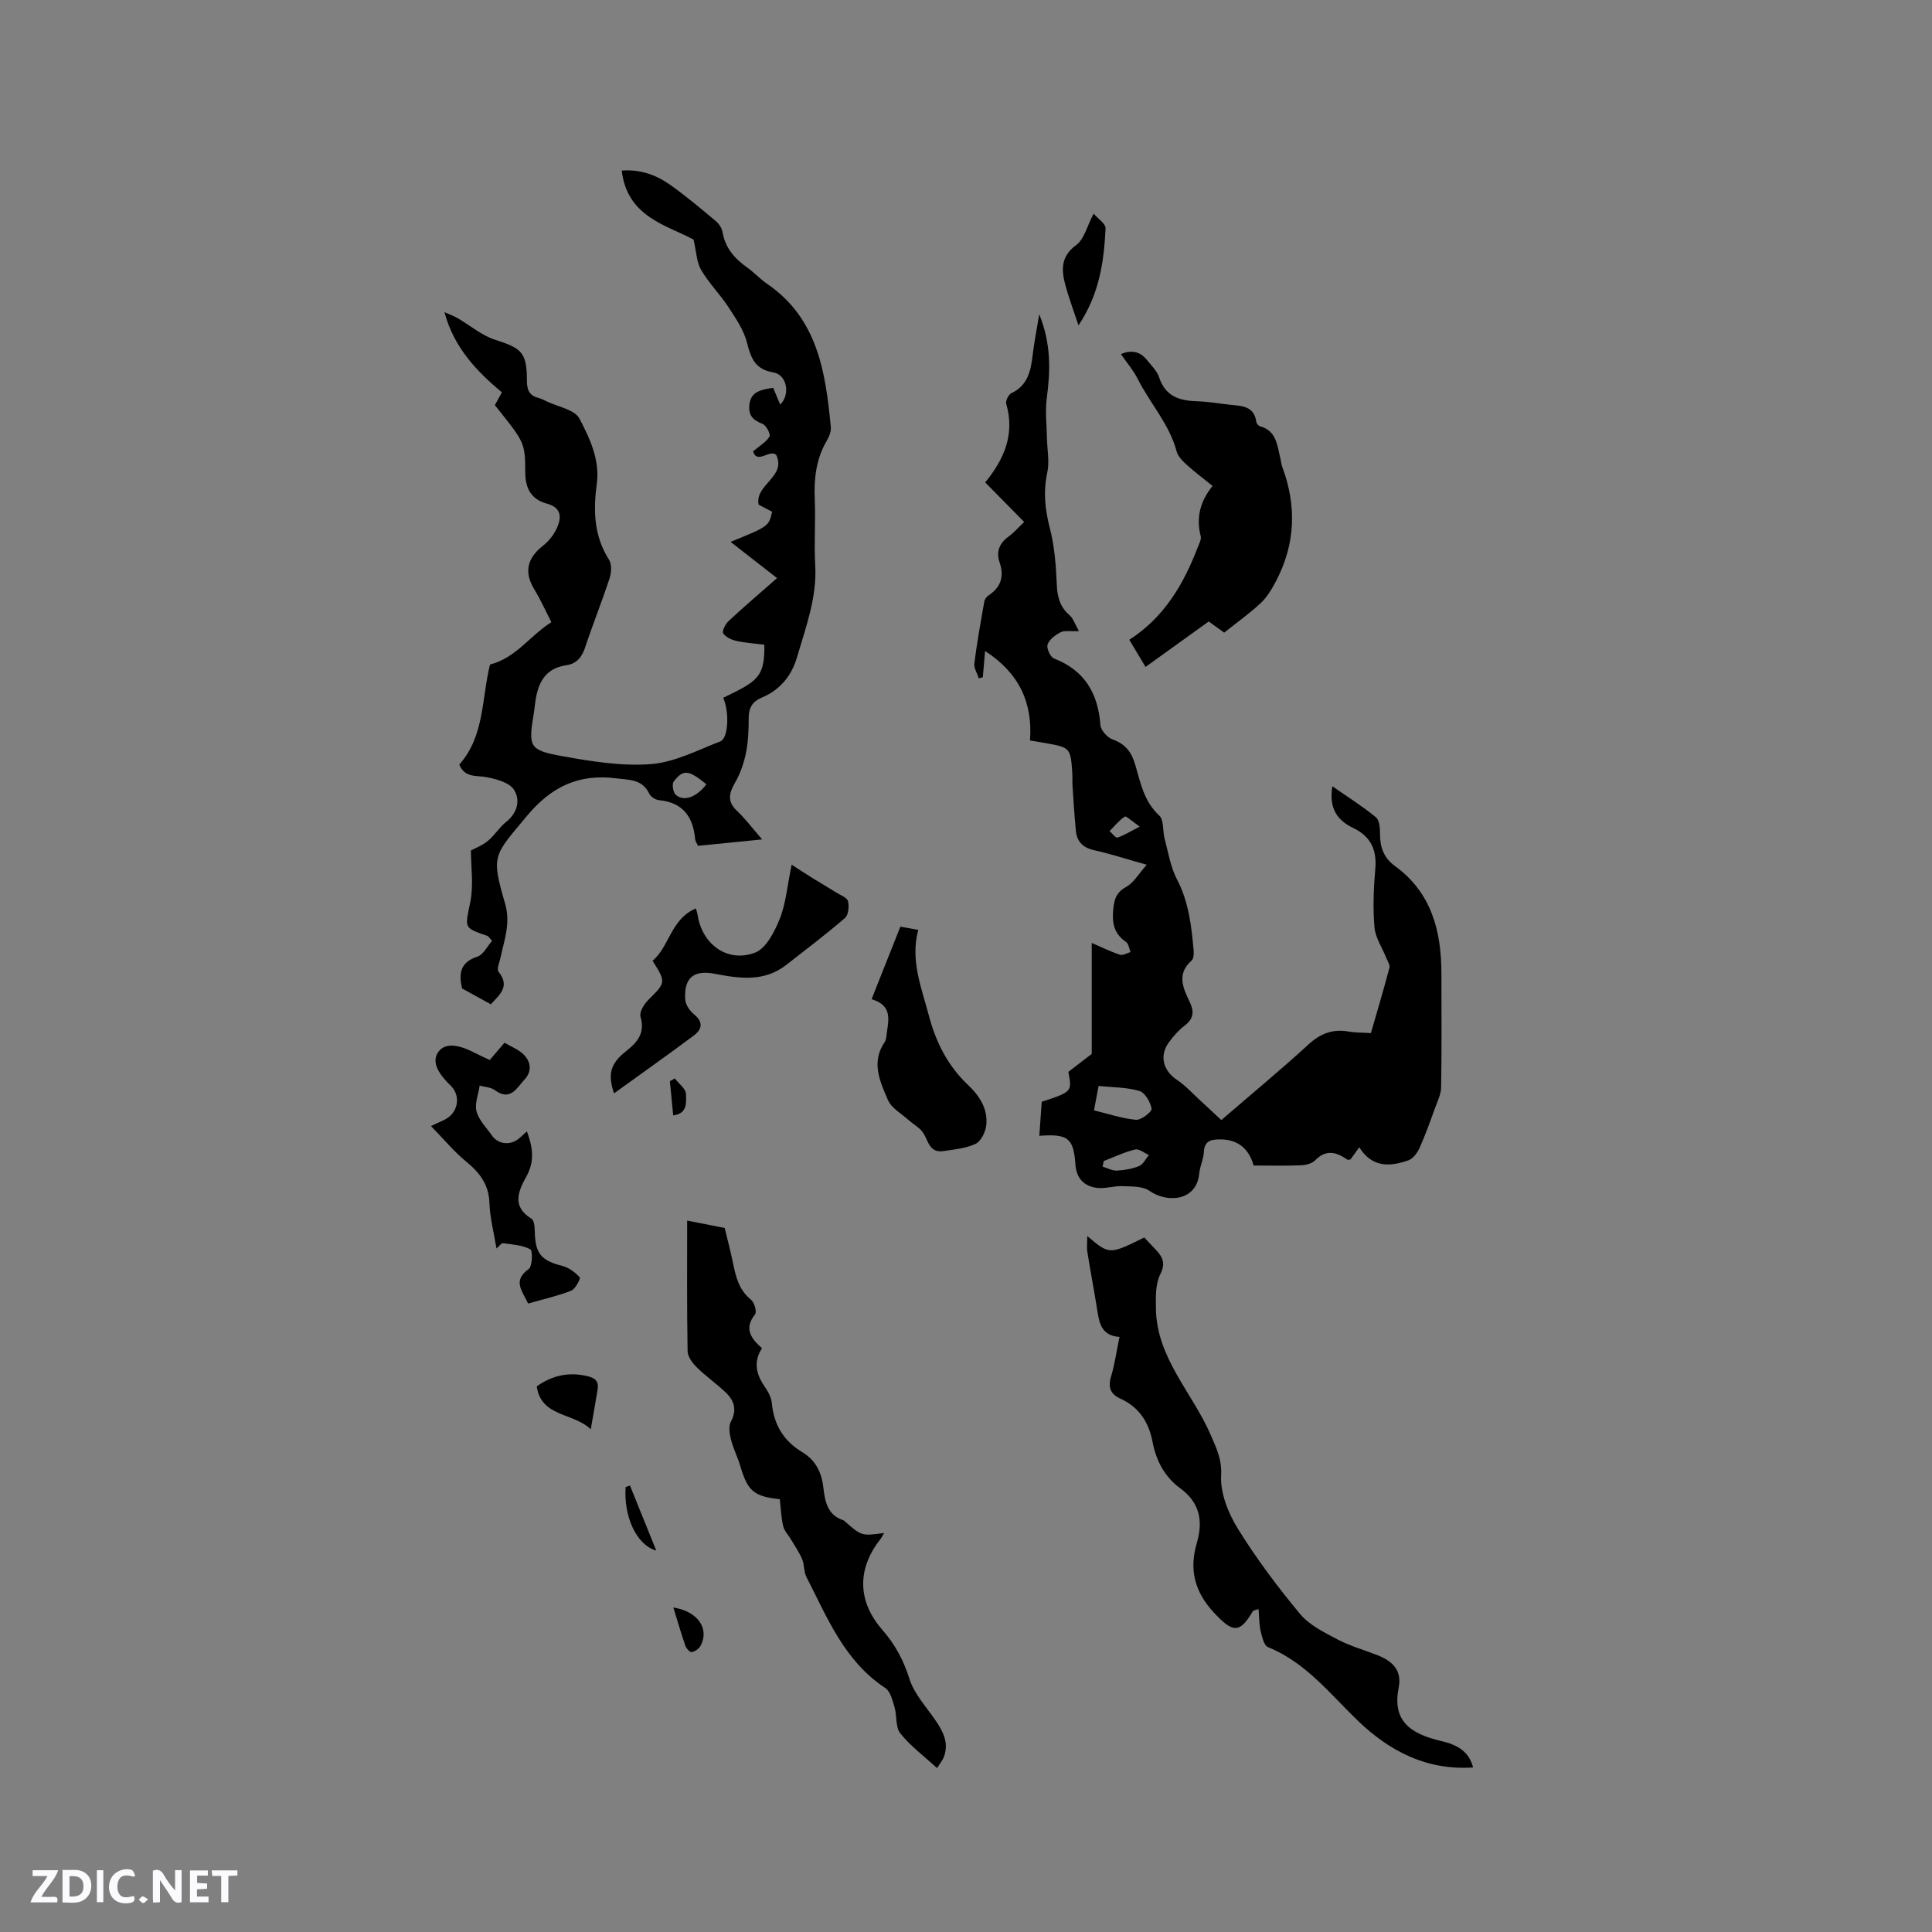
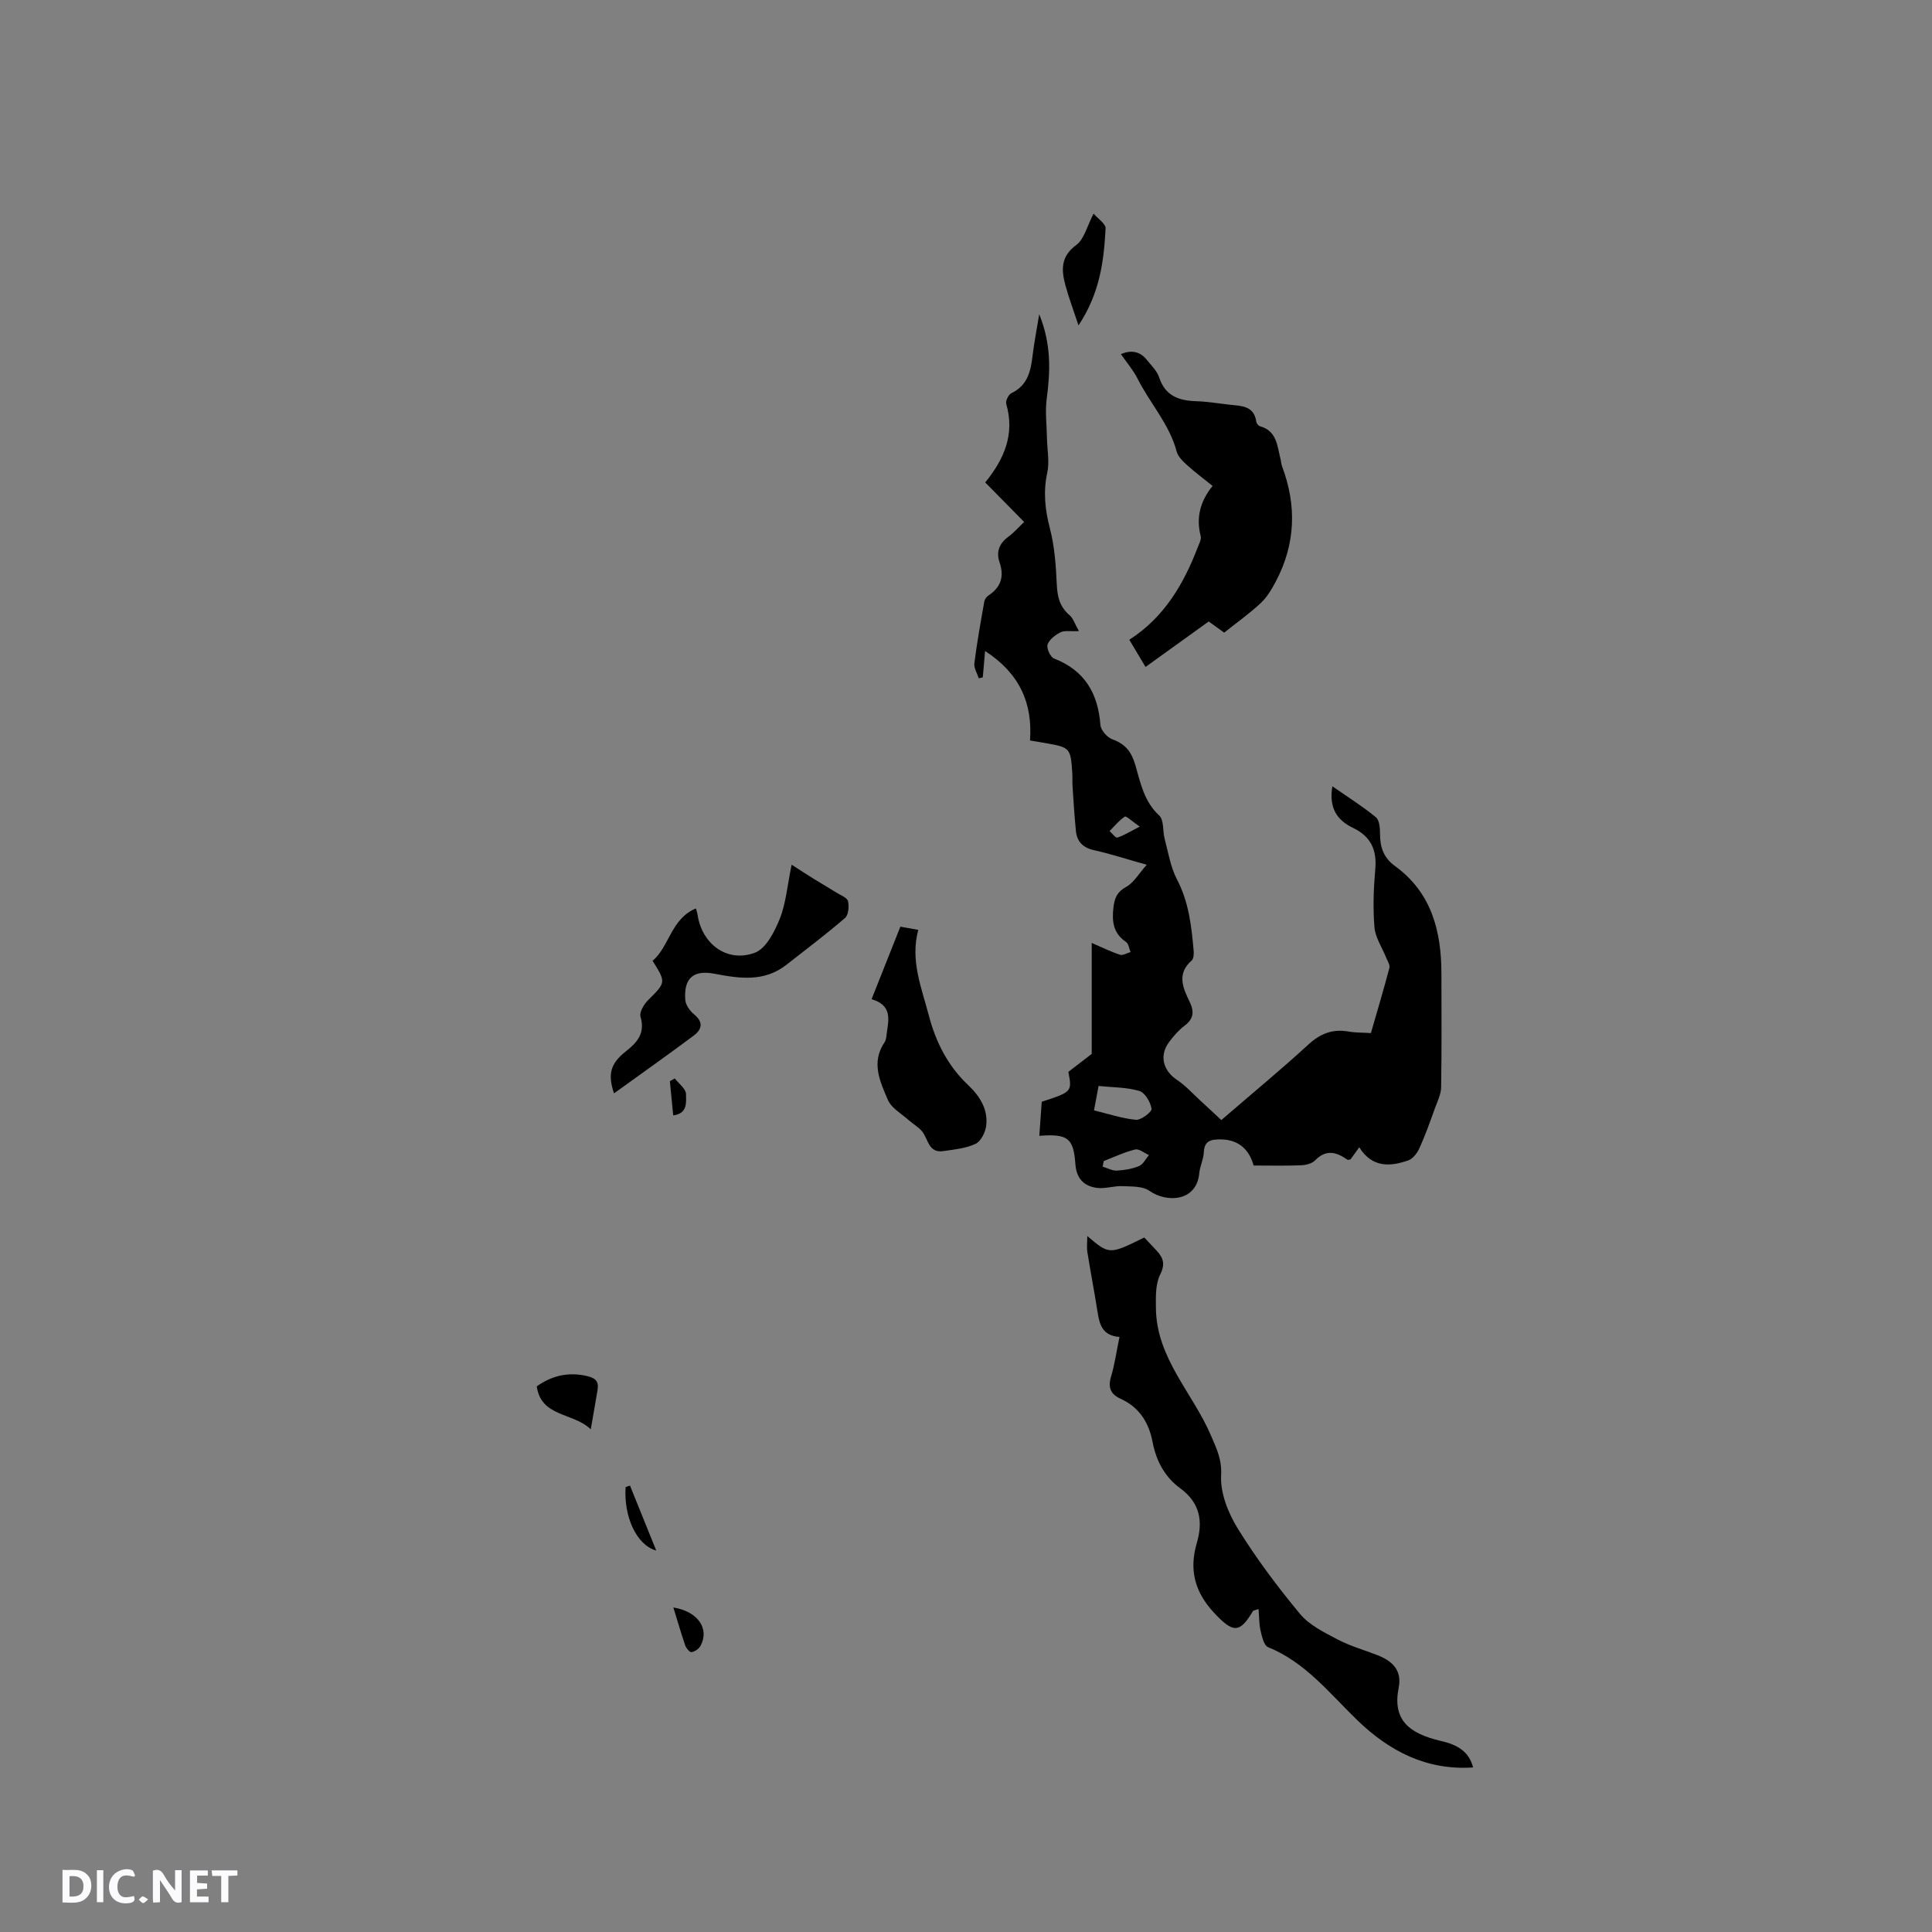
<svg xmlns="http://www.w3.org/2000/svg" enable-background="new 0 0 400 400" viewBox="0 0 400 400">
  <rect x="0" y="0" width="400" height="400" fill="#808080" stroke="none" />
  <path d="m37.59 393.81c-.92.31-1.52.05-2-.78-.7-1.2-1.52-2.34-2.47-3.78v4.59c-.55.03-.95.05-1.41.07-.03-.37-.06-.64-.06-.91 0-1.91 0-3.81 0-5.7 1.13-.41 1.77-.03 2.29.91.62 1.11 1.38 2.14 2.31 3.19v-4.2h1.35v6.61z" fill="#fbfafc" />
  <path d="m12.94 393.88v-6.75c1.9.19 3.93-.54 5.37 1.29.8 1.01.78 2.88.03 3.97-1.37 1.97-3.4 1.51-5.4 1.49m1.45-1.22c2.04.12 2.92-.58 2.89-2.21-.03-1.51-.98-2.19-2.89-2z" fill="#fbfafc" />
-   <path d="m11.81 393.87h-5.49c.68-2.18 2.47-3.48 3.51-5.45h-3.08v-1.21h5.29c-.71 2.13-2.44 3.48-3.47 5.51.86 0 1.63.04 2.39-.01.79-.05 1.14.21.85 1.16" fill="#fbfafc" />
  <path d="m39.33 393.86v-6.61h3.7v1.07h-2.22v1.52c.68.04 1.34.09 2.07.13v1.07c-.72.05-1.38.09-2.1.14v1.48h2.4v1.19h-3.85z" fill="#fbfafc" />
  <path d="m27.71 388.56c-1.15-.3-2.46-.61-3.1.64-.37.73-.41 1.93-.06 2.67.63 1.35 1.99.93 3.17.68.35.94-.01 1.32-.93 1.46-1.62.25-3.05-.27-3.76-1.48-.73-1.24-.6-3.03.31-4.17.88-1.11 2.71-1.7 4-1.16.32.13.44.74.65 1.12-.1.08-.19.16-.28.24" fill="#fbfafc" />
  <path d="m49.15 387.24v1.07c-.59.02-1.17.05-1.87.08v5.44h-1.48v-5.44h-1.85c-.05-.4-.08-.73-.13-1.15z" fill="#fbfafc" />
  <path d="m20.06 387.21h1.33v6.62h-1.33z" fill="#fbfafc" />
  <path d="m30.68 393.25c-.49.38-.8.79-1.05.76-.32-.05-.6-.45-.9-.7.26-.24.51-.64.8-.67.29-.04.62.3 1.15.61" fill="#fbfafc" />
  <g fill="#010000">
    <path d="m237.42 179.04c-4.23-1.19-7.54-2.27-10.92-3.02-2.31-.52-3.53-1.78-3.75-4.02-.3-3.05-.49-6.11-.69-9.17-.06-.95 0-1.91-.06-2.86-.33-5.06-.47-5.22-5.3-6.08-1.03-.19-2.07-.35-3.45-.58.57-7.77-2.17-13.9-9.3-18.53-.19 2.27-.33 3.86-.47 5.45-.28.07-.55.14-.83.21-.33-1.04-1.05-2.13-.92-3.11.54-4.29 1.31-8.55 2.06-12.8.08-.47.48-.99.89-1.26 2.57-1.72 3.27-3.92 2.26-6.87-.72-2.09-.08-3.88 1.81-5.26 1.18-.86 2.15-1.99 3.29-3.07-2.78-2.82-5.42-5.5-8.06-8.19 3.96-4.87 6.16-10 4.35-16.26-.18-.61.47-1.94 1.07-2.22 3.37-1.6 4.01-4.57 4.39-7.81.31-2.61.82-5.19 1.37-8.53 2.52 6.21 2.31 11.79 1.55 17.5-.35 2.65 0 5.4.05 8.1.04 2.4.56 4.89.07 7.17-.86 3.97-.48 7.63.53 11.52.97 3.73 1.26 7.69 1.43 11.56.11 2.6.6 4.72 2.66 6.47.75.64 1.07 1.78 1.93 3.28-1.82.09-2.98-.17-3.81.25-1.08.55-2.32 1.48-2.68 2.53-.26.76.57 2.59 1.32 2.89 6.36 2.47 9.12 7.2 9.62 13.77.08 1.09 1.42 2.6 2.52 2.99 2.68.96 3.94 2.63 4.71 5.31 1.07 3.69 1.8 7.56 4.95 10.45 1 .92.69 3.21 1.12 4.83.76 2.84 1.22 5.86 2.56 8.41 2.44 4.67 2.99 9.65 3.44 14.71.06.69.01 1.7-.42 2.07-3.15 2.77-1.77 5.71-.39 8.58.97 2.02.8 3.49-1.06 4.9-1.25.95-2.33 2.19-3.26 3.46-2.03 2.78-1.17 5.88 1.68 7.77 1.73 1.15 3.17 2.74 4.71 4.16 1.69 1.55 3.35 3.12 4.47 4.16 6.31-5.45 12.32-10.4 18.05-15.66 2.49-2.29 5.03-3.24 8.3-2.67 1.43.25 2.92.21 4.62.32 1.32-4.57 2.65-9.02 3.83-13.5.16-.61-.39-1.42-.67-2.12-.83-2.1-2.24-4.13-2.42-6.28-.34-3.99-.18-8.06.17-12.07.35-4-.95-6.76-4.6-8.51-3.25-1.56-5.05-4.04-4.29-8.62 3.25 2.27 6.28 4.16 9.01 6.41.76.62.86 2.32.86 3.52 0 2.73.79 4.91 3.08 6.57 7.58 5.51 9.62 13.46 9.63 22.27.01 7.85.07 15.7-.06 23.54-.02 1.47-.78 2.96-1.3 4.4-.99 2.74-1.96 5.49-3.16 8.15-.46 1.03-1.36 2.25-2.33 2.59-3.79 1.33-7.5 1.55-10.16-2.71-.76 1.06-1.29 1.79-1.81 2.51-.24.03-.51.15-.64.06-2.27-1.58-4.41-2.21-6.69.14-.65.67-1.92.98-2.93 1.02-3.14.13-6.28.05-9.8.05-.89-3.22-3.02-5.4-6.89-5.41-1.9 0-3.31.24-3.42 2.65-.06 1.45-.8 2.87-.94 4.33-.54 5.91-6.71 6.2-10.32 3.67-1.41-.99-3.7-.89-5.6-.97-1.75-.08-3.56.58-5.27.36-2.68-.35-4.25-1.95-4.46-4.9-.39-5.43-1.56-6.33-7.47-5.88.17-2.43.34-4.78.5-7.05 6.28-2.06 6.3-2.08 5.51-6.19 1.81-1.39 3.64-2.8 4.84-3.72 0-8.16 0-15.64 0-22.98 2.01.87 3.88 1.8 5.85 2.45.6.2 1.45-.35 2.19-.56-.3-.71-.4-1.73-.94-2.09-2.7-1.82-2.95-4.32-2.59-7.24.24-1.91.76-3.14 2.63-4.16 1.56-.86 2.59-2.72 4.25-4.58zm-10.92 50.85c3.03.73 5.84 1.7 8.7 1.95 1.07.09 3.32-1.66 3.22-2.28-.22-1.38-1.36-3.34-2.53-3.69-2.63-.78-5.52-.73-8.44-1.03-.33 1.77-.62 3.28-.95 5.05zm2.02 10.49c-.08.39-.16.77-.23 1.16.98.29 1.97.86 2.93.82 1.57-.08 3.2-.35 4.63-.95.84-.35 1.36-1.49 2.02-2.27-.96-.42-2.04-1.35-2.85-1.15-2.23.54-4.34 1.56-6.5 2.39zm7.45-69.24c-1.65-1.14-2.8-2.26-3.09-2.07-1.19.78-2.13 1.97-3.16 3 .55.48 1.26 1.45 1.62 1.34 1.33-.42 2.55-1.2 4.63-2.27z" />
-     <path d="m149.73 144.47c7-3.39 8.64-4.17 8.52-10.99-1.88-.24-3.86-.36-5.77-.78-1.02-.23-2.24-.78-2.75-1.58-.29-.44.47-1.93 1.13-2.55 3.18-2.96 6.49-5.78 10.02-8.88-3.72-2.9-6.46-5.04-9.62-7.5 7.9-3.22 7.9-3.22 8.6-6.24-.88-.46-1.8-.94-2.79-1.46-.85-4.18 5.83-5.77 3.62-10.33-1.39-1.18-3.92 2.02-4.78-.71 1.39-1.18 2.73-1.92 3.4-3.06.28-.47-.65-2.31-1.4-2.61-1.92-.77-2.99-1.64-2.76-3.94.23-2.32 1.71-2.93 3.56-3.32.41-.09.82-.13 1.37-.22.48 1.15.95 2.28 1.45 3.47 2.15-2.11 1.4-6.18-1.4-6.66-3.79-.64-4.66-2.91-5.47-6.15-.66-2.64-2.35-5.09-3.88-7.43-1.73-2.64-4.03-4.92-5.61-7.63-.95-1.63-.99-3.79-1.58-6.3-5.65-3.03-13.73-4.69-14.87-14.28 3.86-.3 7.1.89 9.96 2.9 3.29 2.31 6.37 4.92 9.46 7.5.68.56 1.31 1.48 1.45 2.32.56 3.26 2.46 5.47 5.06 7.31 1.47 1.04 2.7 2.41 4.18 3.42 10.47 7.17 12.09 18.28 13.18 29.6.08.88-.28 1.92-.74 2.7-2.33 3.89-2.78 8.09-2.58 12.52.19 4.44-.17 8.92.09 13.35.4 6.76-1.96 12.94-3.79 19.2-1.1 3.75-3.49 6.73-7.29 8.3-1.86.77-2.7 2.08-2.69 4.17 0 2.43-.09 4.91-.57 7.28-.42 2.11-1.16 4.24-2.23 6.1-1.25 2.19-1.73 3.91.36 5.88 1.75 1.65 3.21 3.61 5.22 5.92-4.81.48-9.03.91-13.26 1.33-.27-.58-.57-.95-.6-1.34-.41-4.62-2.49-7.62-7.45-8.11-.73-.07-1.74-.68-2.04-1.32-1.47-3.07-4.14-2.86-6.93-3.21-7.76-.97-13.42 1.78-18.44 7.82-6.85 8.24-7.44 8.02-4.5 18.11 1.18 4.06-.15 7.45-.92 11.11-.22 1.02-.86 2.48-.43 3.02 2.46 3.03.21 4.74-1.6 6.73-1.94-1.07-3.91-2.16-5.95-3.28-.68-2.93-.52-5.37 3.15-6.58 1.27-.42 2.09-2.19 3.06-3.29-.68-.73-.8-.96-.97-1.02-5-1.69-4.63-1.61-3.54-7 .71-3.5.13-7.26.13-10.67.82-.45 2.34-1.03 3.53-2.01 1.38-1.13 2.34-2.78 3.74-3.89 2.39-1.9 3.01-4.57 1.62-6.71-.96-1.48-3.6-2.17-5.61-2.57-2.13-.42-4.54.2-5.69-2.61 5.26-5.91 4.62-13.74 6.36-20.72 5.38-1.36 8.27-5.98 12.7-8.76-1.24-2.43-2.22-4.65-3.48-6.71-2.2-3.6-1.6-6.5 1.77-9.14 1.26-.98 2.36-2.43 2.97-3.9.89-2.12.72-4.02-2.19-4.8-3.13-.84-4.46-3.05-4.47-6.42-.02-6.31-.17-6.31-6.3-13.97.43-.78.91-1.65 1.46-2.64-5.25-4.42-9.91-9.24-11.89-16.61.91.41 1.86.75 2.72 1.24 2.59 1.49 4.98 3.58 7.76 4.47 5.53 1.77 6.58 2.62 6.59 8.47.01 1.84.44 3.06 2.32 3.55.61.16 1.19.45 1.76.73 2.35 1.14 5.82 1.71 6.8 3.58 2.15 4.11 4.27 8.54 3.58 13.6-.74 5.43-.58 10.73 2.54 15.61.6.94.5 2.67.12 3.84-1.58 4.82-3.48 9.54-5.08 14.36-.67 2.03-1.8 3.35-3.87 3.65-4.52.65-5.92 3.8-6.45 7.73-.1.74-.17 1.48-.29 2.21-1.16 6.97-.99 7.66 5.98 8.9 6.02 1.08 12.25 2.1 18.27 1.63 4.88-.38 9.64-2.87 14.35-4.7 1.72-.63 1.9-6.19.61-9.03zm-3.48 17.91c-3.64-2.99-4.78-3.16-6.76-.58-.41.54-.14 2.28.43 2.77 1.69 1.47 4.36.44 6.33-2.19z" />
    <path d="m231.78 276.8c-3.49-.26-4.12-2.5-4.52-5.04-.66-4.18-1.46-8.34-2.13-12.52-.16-.98-.02-2.01-.02-3.33 4.56 3.87 4.56 3.87 11.8.3.8.85 1.65 1.76 2.51 2.67 1.39 1.49 1.9 2.77.78 5-.99 1.99-.91 4.65-.88 7 .12 10.34 7.64 17.53 11.4 26.34 1.13 2.65 2.28 4.91 2.1 8.23-.2 3.63 1.45 7.79 3.44 11.01 3.83 6.19 8.23 12.07 12.89 17.68 1.93 2.32 4.99 3.82 7.76 5.28 2.6 1.37 5.5 2.18 8.26 3.26 3.35 1.3 5.09 3.32 4.41 6.74-1.33 6.72 2.16 9.49 8.8 11.04 3.23.75 5.72 2.06 6.61 5.47-9.62.66-17.36-3.4-23.92-9.73-5.78-5.58-10.75-12.02-18.54-15.18-.84-.34-1.25-2.15-1.53-3.35-.33-1.41-.29-2.91-.43-4.53-.79.27-1.08.28-1.16.41-2.78 4.73-4.18 4.5-8.05.36-4.03-4.32-5.19-8.93-3.58-14.42 1.34-4.55.65-8.38-3.43-11.36-3.21-2.34-4.98-5.7-5.72-9.57-.78-4.09-2.78-7.23-6.66-8.98-2.07-.94-2.61-2.36-1.93-4.6.75-2.51 1.11-5.15 1.74-8.18z" />
-     <path d="m161.45 310.39c-5.32-.54-6.66-1.72-8.12-6.68-.56-1.92-1.49-3.73-1.99-5.67-.3-1.18-.54-2.73-.02-3.7 1.29-2.42.71-4.34-1.03-6.01-1.91-1.83-4.11-3.35-5.99-5.2-.91-.89-1.92-2.23-1.94-3.38-.16-9.1-.09-18.2-.09-27.04 1.89.37 4.59.9 7.77 1.53.5 2.09 1.2 4.73 1.75 7.4.58 2.83 1.25 5.49 3.71 7.46.69.55 1.23 2.51.83 3.02-2.37 2.96-.83 5.01 1.43 7.01-1.94 3.03-1.08 5.65.75 8.25.65.92 1.19 2.09 1.3 3.19.42 4.44 2.47 7.79 6.27 10.07 2.77 1.66 4.02 4.17 4.38 7.29.34 2.87.81 5.74 4.15 6.82.1.03.18.12.26.19 3.5 3.08 3.5 3.08 8.18 2.45-.32.53-.51.94-.78 1.29-4.85 6.14-4.77 12.85.44 18.8 2.62 3 4.36 6.26 5.58 10.11.97 3.08 3.41 5.71 5.31 8.47 1.62 2.35 2.91 4.73 1.83 7.66-.27.73-.81 1.35-1.42 2.35-2.78-2.55-5.54-4.6-7.61-7.2-1.03-1.3-.67-3.64-1.2-5.43-.42-1.41-.86-3.27-1.93-3.97-8.46-5.56-11.98-14.55-16.31-22.98-.56-1.09-.4-2.53-.88-3.67-.6-1.43-1.51-2.73-2.3-4.07-.55-.93-1.39-1.78-1.63-2.78-.42-1.76-.47-3.58-.7-5.58z" />
    <path d="m237.17 138.08c-1.46-2.45-2.32-3.88-3.36-5.62 7.19-4.62 11.21-11.45 14.14-19.07.3-.78.82-1.7.64-2.4-1-3.87-.06-7.28 2.46-10.38-1.98-1.6-3.74-2.92-5.36-4.39-.85-.77-1.81-1.72-2.08-2.76-1.51-5.66-5.51-9.95-8.07-15.03-.89-1.76-2.21-3.3-3.47-5.12 2.03-.85 3.88-.66 5.37 1.2.92 1.15 2.1 2.27 2.54 3.6 1.27 3.9 4.12 4.85 7.76 4.96 2.32.07 4.63.48 6.94.73 2.4.26 4.97.22 5.42 3.52.05.35.44.84.77.93 3.49.97 3.56 4.05 4.24 6.76.13.51.15 1.06.33 1.55 3.06 8.12 2.79 16.08-1.28 23.8-.85 1.62-1.84 3.28-3.15 4.51-2.31 2.16-4.92 4-7.56 6.11-1.21-.87-2.39-1.72-3.2-2.31-4.33 3.11-8.54 6.14-13.08 9.41z" />
    <path d="m135.11 198.92c3.51-2.96 3.77-8.65 8.97-10.84.16.61.3.97.35 1.33.9 6.05 6.13 9.98 11.86 7.84 2.31-.86 4.08-4.35 5.15-7.02 1.28-3.18 1.54-6.77 2.46-11.2 1.83 1.17 3.25 2.11 4.7 3 1.52.94 3.07 1.83 4.58 2.78.86.54 2.21 1.03 2.39 1.77.26 1.08.1 2.86-.62 3.48-3.93 3.38-8.07 6.52-12.16 9.71-4.59 3.58-9.67 2.83-14.88 1.83-4.4-.84-6.36.96-6.03 5.42.08 1.05.96 2.29 1.83 3 2.02 1.65 1.58 3.16-.11 4.41-5.42 4.04-10.94 7.94-16.48 11.94-1.3-3.92-.8-6.13 2.46-8.7 2.43-1.92 4.01-3.78 3.03-7.18-.27-.93.72-2.58 1.59-3.44 3.66-3.64 3.73-3.65.91-8.13z" />
    <path d="m180.45 206.88c2.02-5.09 3.93-9.91 5.96-15.02 1 .18 2.1.37 3.71.66-1.7 6.29.66 11.92 2.18 17.71 1.45 5.54 3.94 10.46 8.16 14.44 2.39 2.26 4.13 5 3.72 8.39-.16 1.36-1.09 3.23-2.2 3.76-2.01.95-4.4 1.16-6.66 1.5-3.11.47-3.12-2.51-4.42-4.09-.75-.91-1.87-1.51-2.76-2.31-1.5-1.35-3.58-2.49-4.31-4.19-1.62-3.77-3.53-7.77-.69-11.94.39-.57.38-1.42.49-2.15.42-2.76.95-5.57-3.18-6.76z" />
-     <path d="m89.23 233.14c1.91-.92 2.71-1.19 3.39-1.65 2.34-1.57 2.7-4.76.7-6.7-2.08-2.03-4.3-4.78-2.48-7.12 1.66-2.14 5.03-.97 7.54.35.93.49 1.89.91 3.02 1.44.97-1.14 1.9-2.23 3.05-3.57 1.3.75 2.7 1.31 3.76 2.25 1.76 1.56 1.97 3.69.4 5.35-1.54 1.63-2.9 4.63-6.15 2.22-.83-.62-2.09-.65-3.15-.95-.26 1.79-1.07 3.73-.65 5.34.48 1.82 2.05 3.37 3.19 5 1.33 1.9 3.95 2.11 5.73.5.45-.41.9-.81 1.51-1.36 1.23 3.29 1.64 6.18-.09 9.3-1.65 2.99-3.15 6.22 1.04 8.78.6.37.66 1.88.69 2.87.12 4.41 1.38 5.81 5.74 6.92 1.33.34 2.62 1.33 3.56 2.35.21.23-.9 2.42-1.77 2.76-2.83 1.11-5.83 1.78-8.93 2.66-1.11-2.53-3.34-4.65.13-7.14.77-.55.86-3.81.33-4.09-1.65-.88-3.73-.99-5.66-1.26-.31-.04-.72.56-1.34 1.09-.56-3.4-1.36-6.39-1.46-9.41-.12-3.91-2.09-6.36-4.94-8.68-2.43-2.01-4.48-4.51-7.16-7.25z" />
    <path d="m223.29 67.37c-1.13-3.42-2.03-5.8-2.69-8.24-.86-3.17-1.06-5.99 2.23-8.41 1.65-1.21 2.23-3.9 3.59-6.49.9 1.06 2.53 2.11 2.48 3.06-.35 6.76-1.2 13.46-5.61 20.08z" />
    <path d="m122.31 295.92c-3.63-3.5-10.29-2.5-11.18-8.89 3.12-2.21 6.56-3.07 10.54-2.1 1.78.44 2.31 1.21 2.05 2.82-.43 2.6-.89 5.19-1.41 8.17z" />
    <path d="m139.41 332.81c5.14.83 7.53 4.45 5.61 7.97-.33.61-1.17 1.16-1.85 1.28-.36.06-1.1-.81-1.3-1.39-.85-2.48-1.58-5-2.46-7.86z" />
    <path d="m130.43 307.57c1.76 4.35 3.51 8.7 5.44 13.46-4.16-1.17-6.76-7.15-6.34-13.15.3-.1.6-.2.9-.31z" />
    <path d="m139.38 230.93c-.24-2.41-.46-4.74-.69-7.08.34-.19.68-.38 1.02-.57.83 1.08 2.31 2.16 2.32 3.25.01 1.57.41 4.02-2.65 4.4z" />
  </g>
</svg>